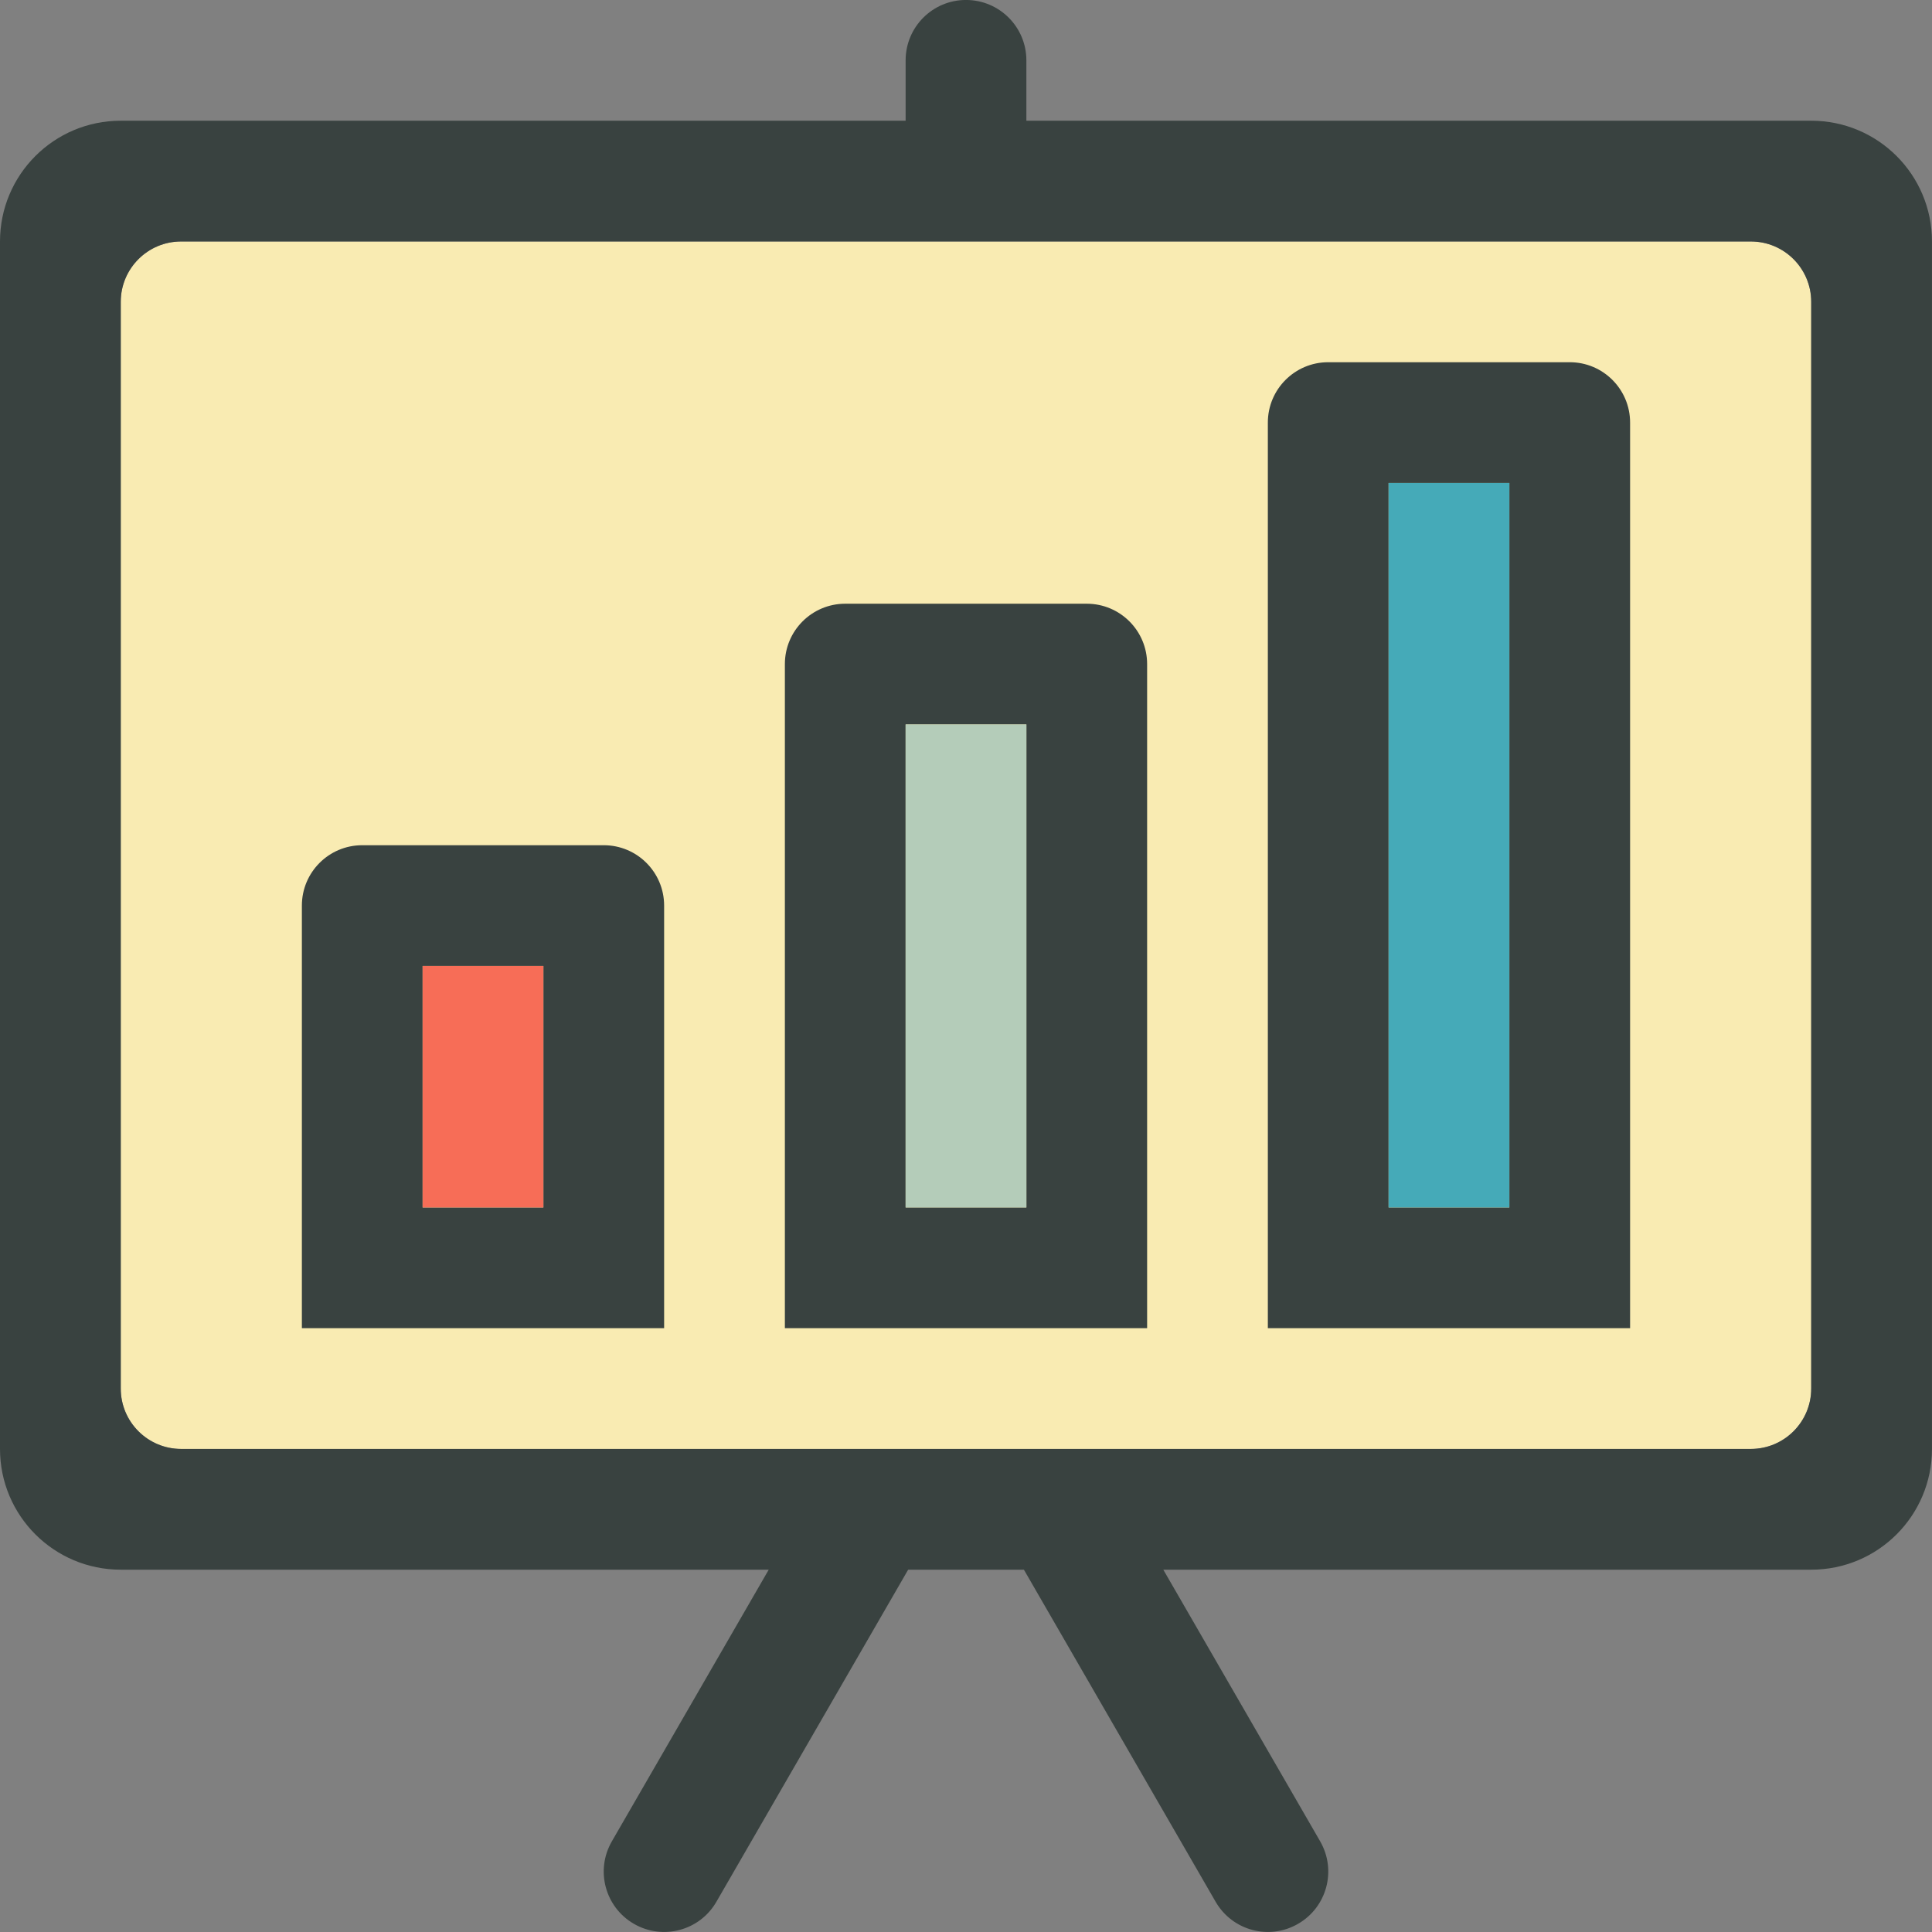
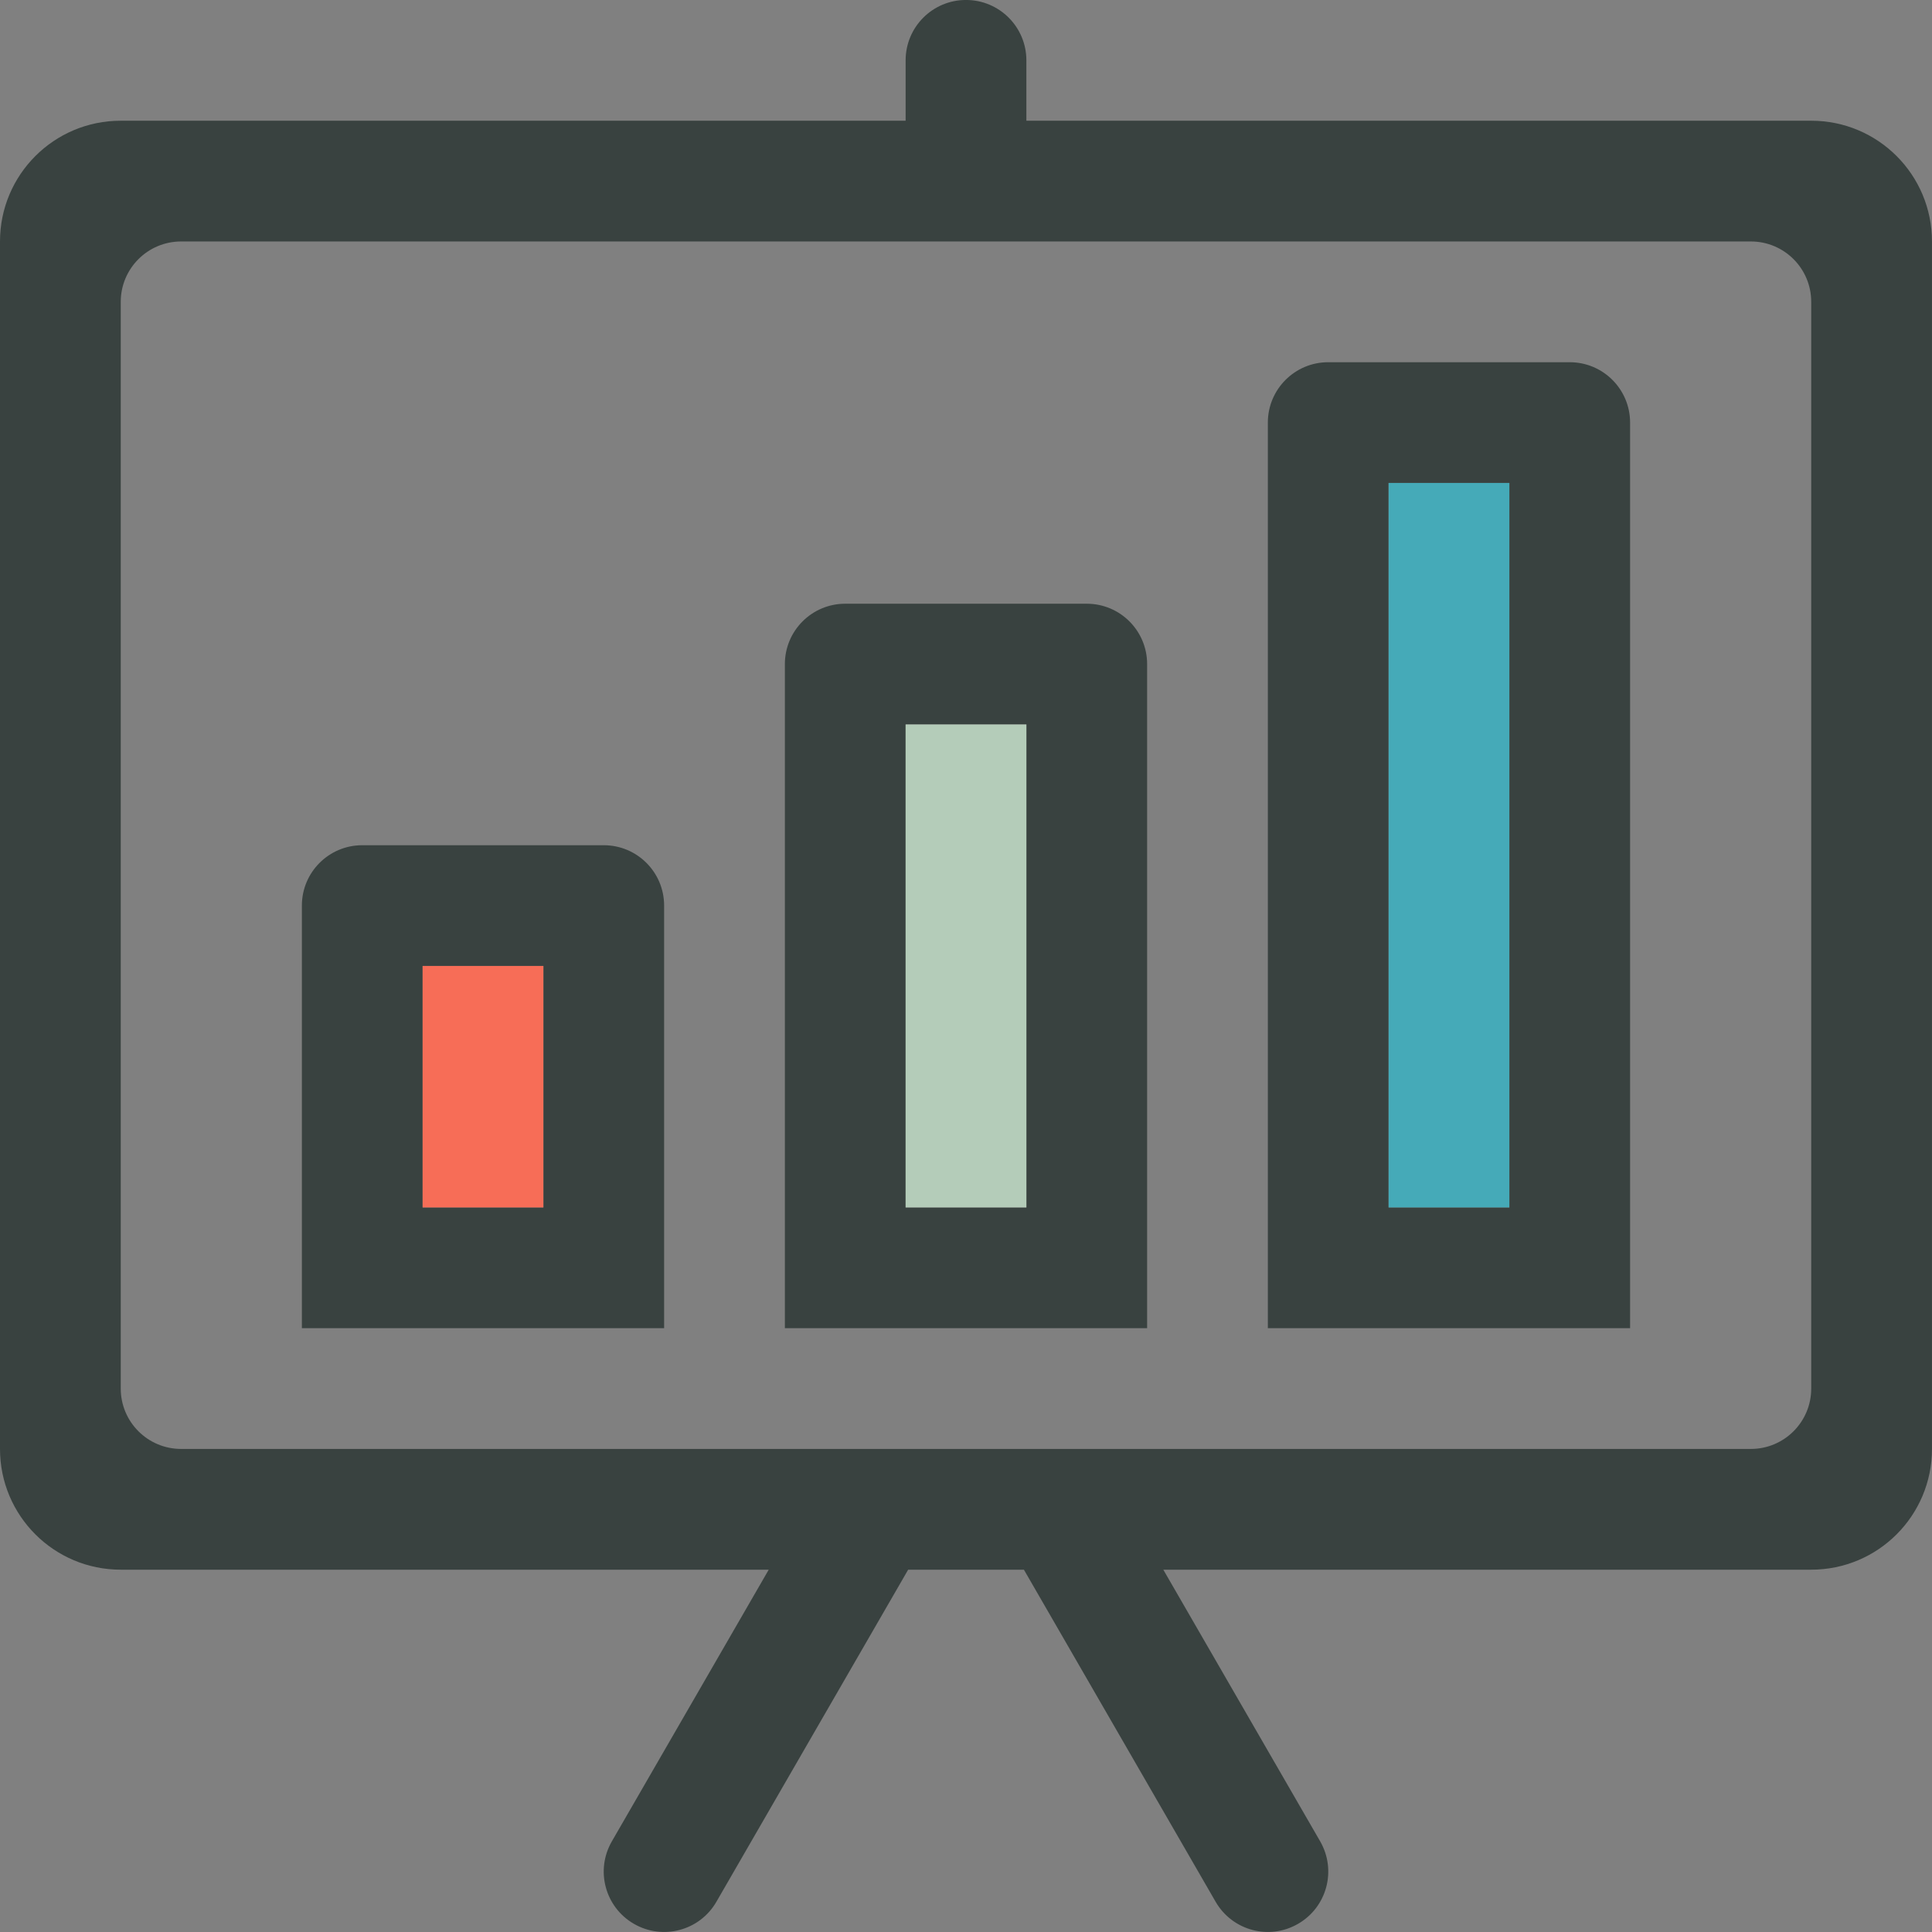
<svg xmlns="http://www.w3.org/2000/svg" version="1.0" id="Layer_1" x="0px" y="0px" width="64px" height="64px" viewBox="0 0 64 64" enable-background="new 0 0 64 64" xml:space="preserve">
  <rect x="0" y="0" width="64" height="64" fill="#808080" stroke="none" />
  <g>
-     <path fill="#F9EBB2" d="M59.999,45.998c0,1.105-0.895,2-2,2H6c-1.105,0-2-0.895-2-2V9.999c0-1.105,0.895-2,2-2h51.999   c1.105,0,2,0.895,2,2V45.998z" />
    <g>
      <path fill="#394240" d="M59.999,3.999H34v-2c0-1.105-0.895-2-2-2s-2,0.895-2,2v2H4c-2.211,0-4,1.789-4,4v39.999    c0,2.211,1.789,4,4,4h21.465l-5.197,9c-0.553,0.959-0.225,2.18,0.732,2.732s2.18,0.227,2.732-0.732l6.352-11h3.834l6.351,11    c0.553,0.957,1.773,1.285,2.73,0.732c0.959-0.553,1.285-1.775,0.734-2.732l-5.197-9h21.463c2.211,0,4-1.789,4-4V7.999    C63.999,5.788,62.21,3.999,59.999,3.999z M59.999,45.998c0,1.105-0.895,2-2,2H6c-1.105,0-2-0.895-2-2V9.999c0-1.105,0.895-2,2-2    h51.999c1.105,0,2,0.895,2,2V45.998z" />
      <path fill="#394240" d="M36,19.999h-8c-1.105,0-2,0.895-2,2v21.999h12V21.999C38,20.894,37.105,19.999,36,19.999z M34,39.998h-4    V23.999h4V39.998z" />
      <path fill="#394240" d="M51.999,11.999h-8c-1.105,0-2,0.895-2,2v29.999h12V13.999C53.999,12.894,53.104,11.999,51.999,11.999z     M49.999,39.998h-4V15.999h4V39.998z" />
      <path fill="#394240" d="M20,27.999h-8c-1.105,0-2,0.895-2,2v13.999h12V29.999C22,28.894,21.105,27.999,20,27.999z M18,39.998h-4    v-7.999h4V39.998z" />
    </g>
    <rect x="14" y="31.999" fill="#F76D57" width="4" height="7.999" />
    <rect x="45.999" y="15.999" fill="#45AAB8" width="4" height="23.999" />
    <rect x="30" y="23.999" fill="#B4CCB9" width="4" height="15.999" />
  </g>
</svg>